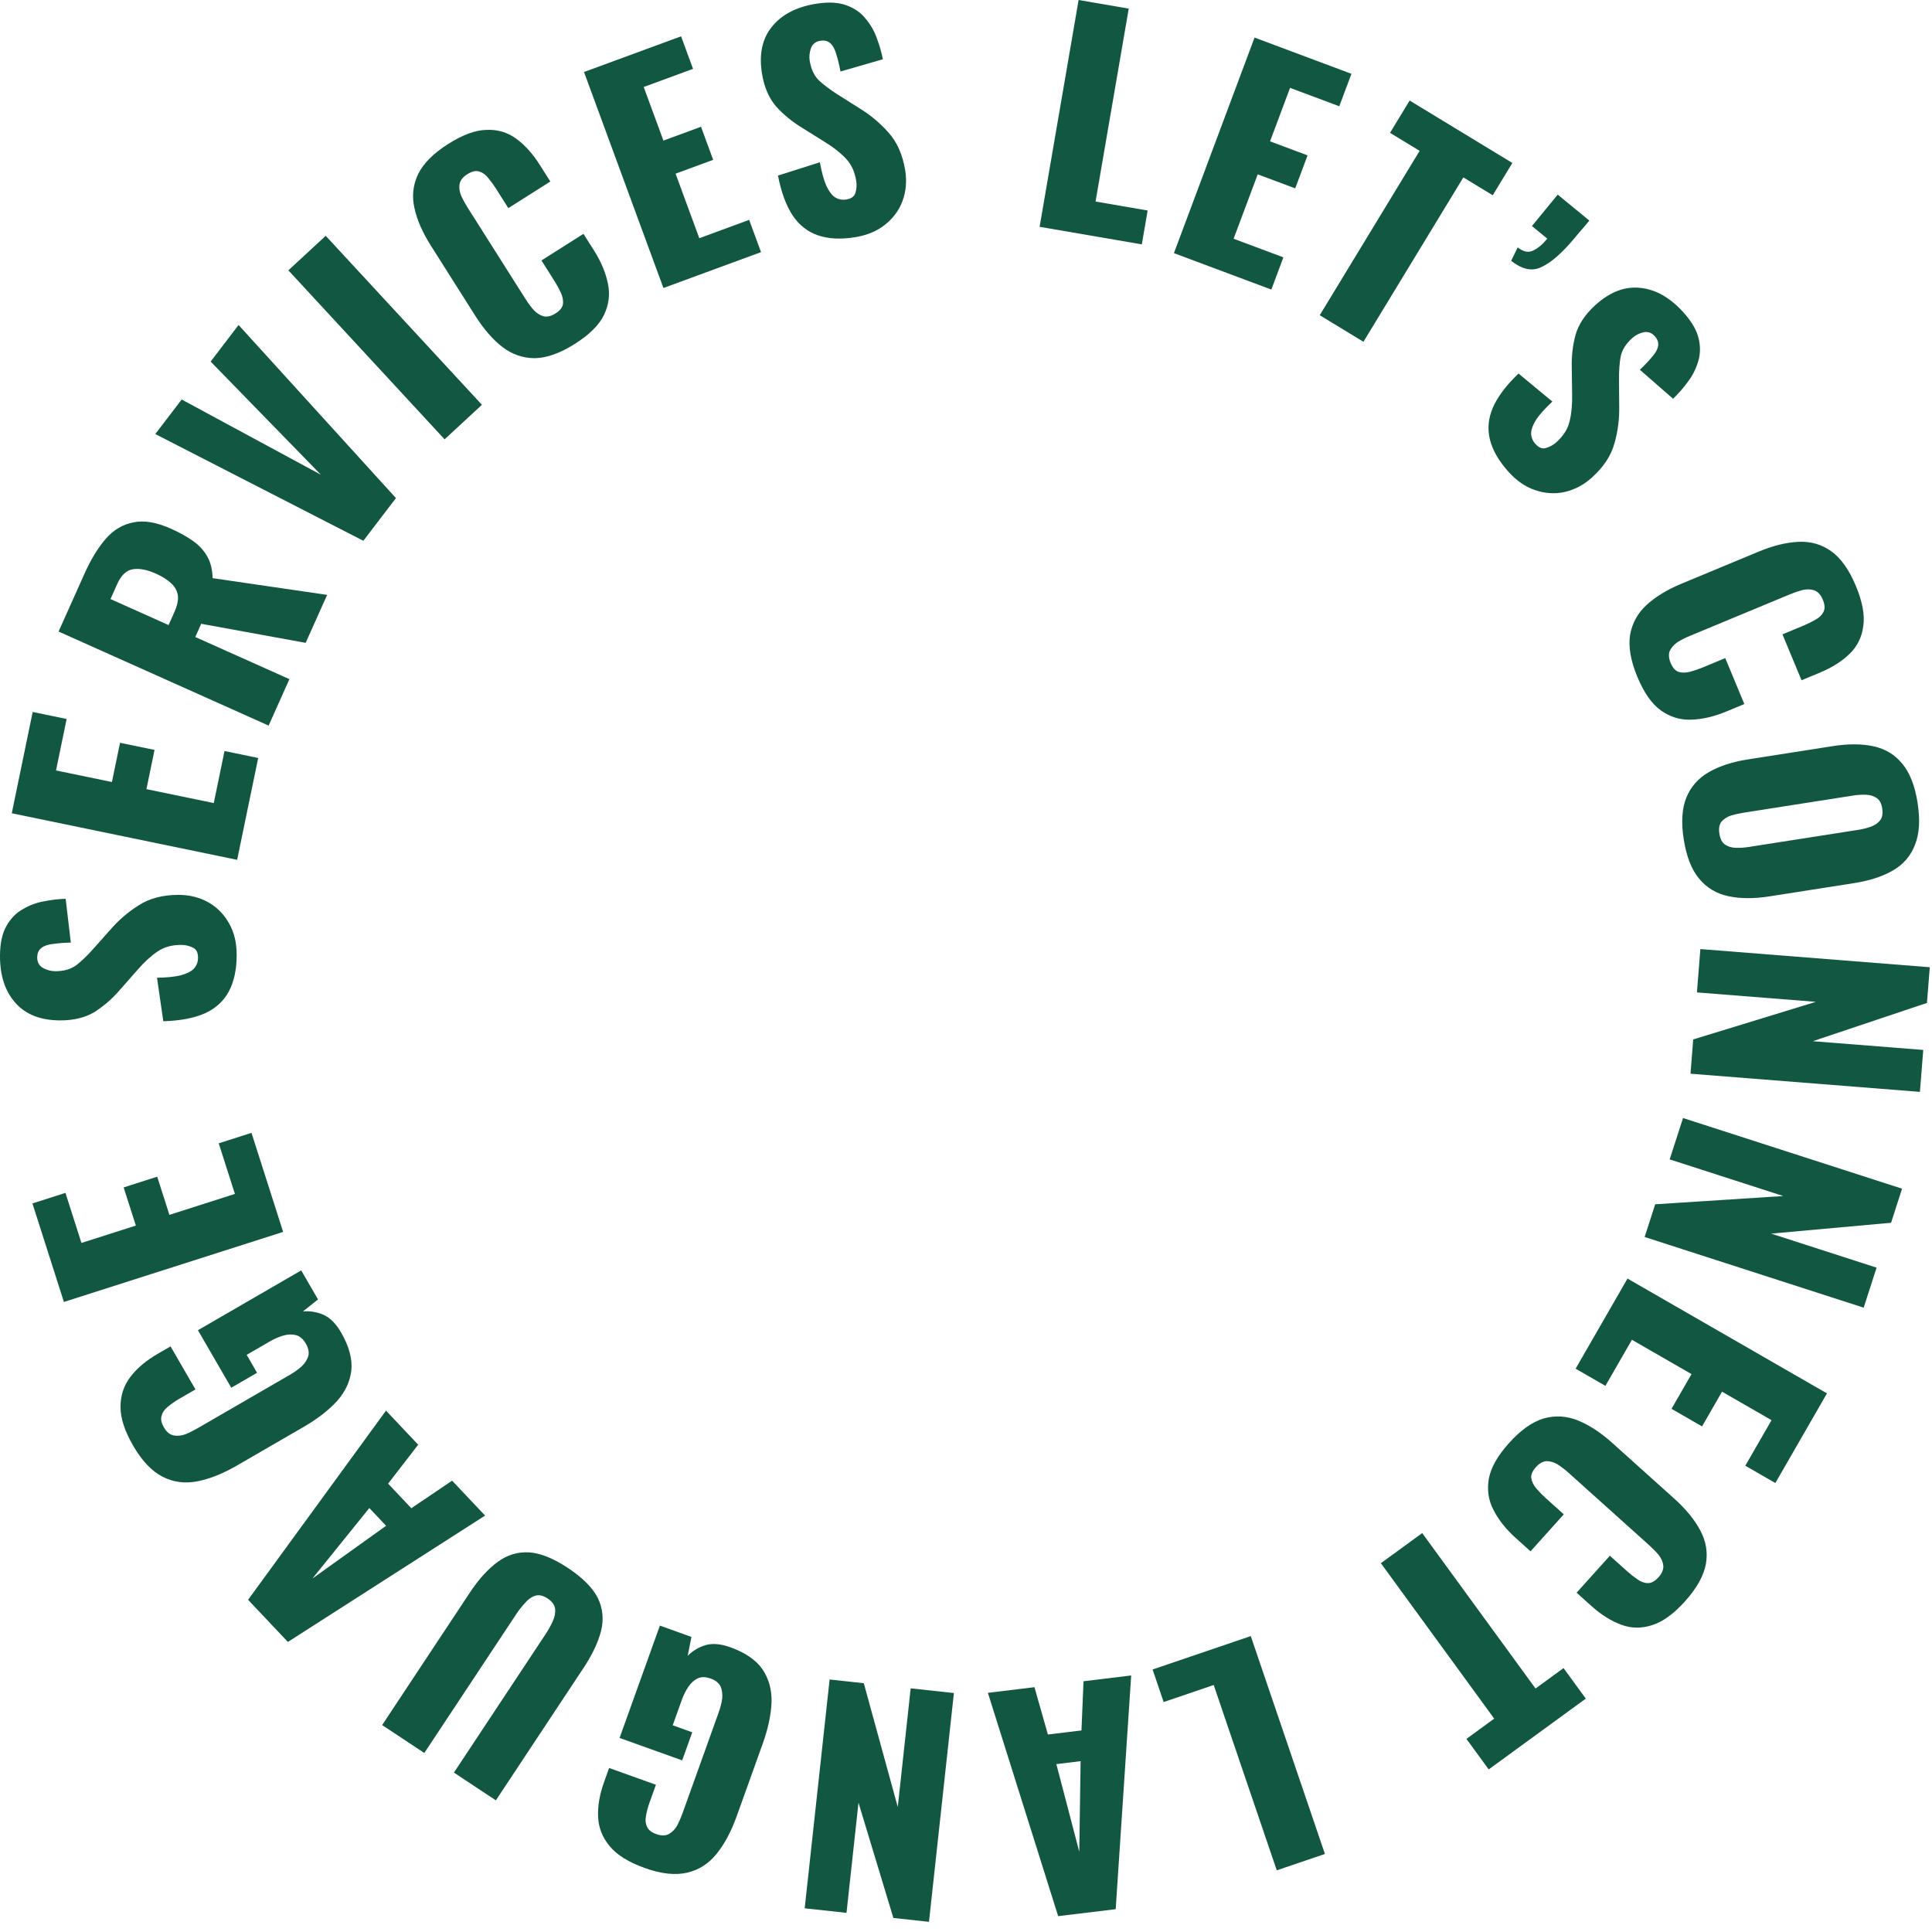
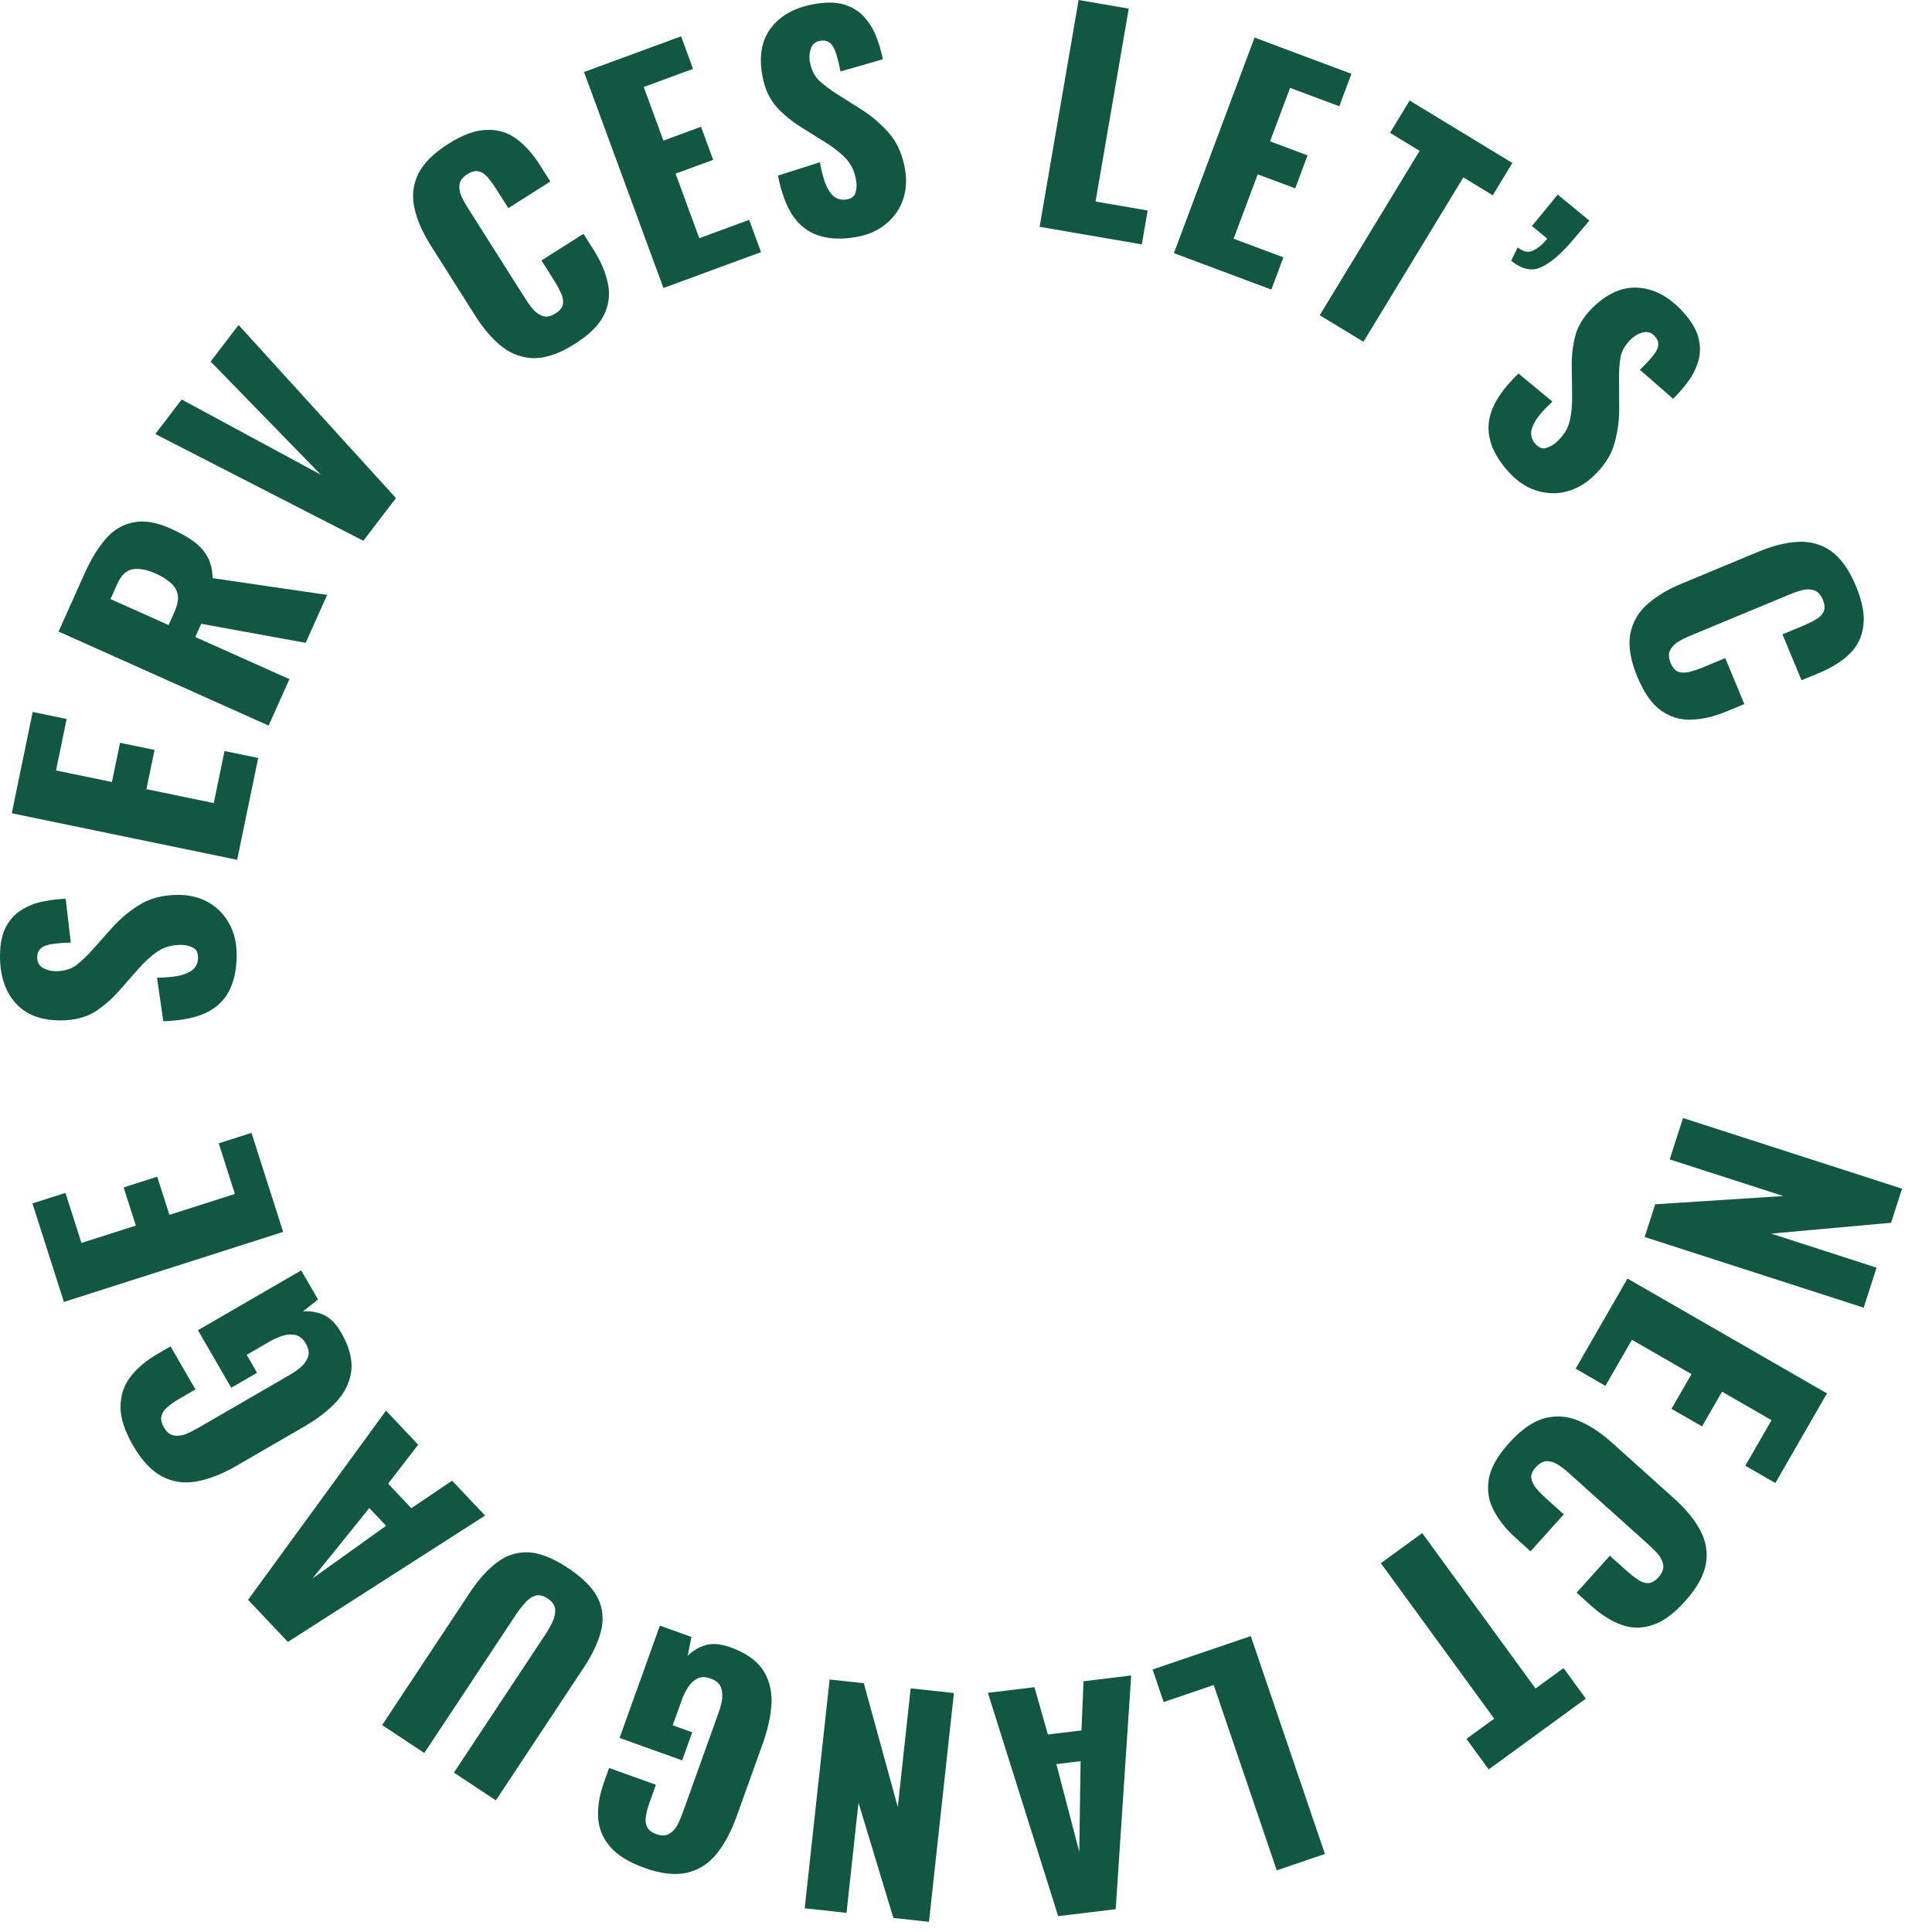
<svg xmlns="http://www.w3.org/2000/svg" width="141" height="141" viewBox="0 0 141 141" fill="none">
  <path d="M75.872 16.553L78.718 0L82.376 0.629L79.955 14.709L83.756 15.363L83.331 17.835L75.872 16.553Z" fill="#125742" />
  <path d="M85.675 18.474L91.559 2.742L98.629 5.387L97.743 7.756L94.15 6.412L92.69 10.316L95.428 11.34L94.527 13.748L91.789 12.724L90.031 17.424L93.663 18.783L92.784 21.133L85.675 18.474Z" fill="#125742" />
  <path d="M96.316 23.005L103.607 11.009L101.446 9.695L102.878 7.338L110.373 11.894L108.941 14.25L106.797 12.947L99.506 24.943L96.316 23.005Z" fill="#125742" />
  <path d="M110.285 19.032L110.763 18.057C111.178 18.38 111.554 18.456 111.891 18.285C112.238 18.123 112.583 17.834 112.925 17.417L111.803 16.496L113.685 14.204L115.993 16.099C115.729 16.419 115.47 16.725 115.214 17.015C114.968 17.314 114.73 17.593 114.5 17.852C113.703 18.735 112.988 19.302 112.354 19.551C111.721 19.8 111.031 19.627 110.285 19.032Z" fill="#125742" />
  <path d="M110.077 34.416C109.376 33.633 108.93 32.855 108.737 32.081C108.545 31.307 108.617 30.527 108.954 29.743C109.301 28.95 109.924 28.122 110.823 27.262L113.295 29.307C112.769 29.797 112.378 30.23 112.122 30.608C111.876 30.996 111.75 31.331 111.744 31.615C111.747 31.909 111.85 32.169 112.053 32.395C112.312 32.684 112.575 32.782 112.845 32.689C113.124 32.606 113.371 32.468 113.587 32.274C114.102 31.813 114.424 31.302 114.553 30.742C114.692 30.172 114.752 29.514 114.735 28.769L114.709 26.844C114.686 26.011 114.779 25.203 114.989 24.422C115.218 23.641 115.708 22.915 116.46 22.241C117.52 21.291 118.61 20.881 119.729 21.012C120.858 21.132 121.906 21.733 122.875 22.815C123.474 23.484 123.841 24.121 123.974 24.726C124.116 25.34 124.094 25.917 123.908 26.455C123.741 26.994 123.484 27.484 123.137 27.925C122.809 28.367 122.464 28.759 122.103 29.101L119.679 26.985C120.04 26.643 120.336 26.331 120.567 26.05C120.818 25.771 120.964 25.509 121.007 25.267C121.06 25.015 120.98 24.771 120.768 24.534C120.538 24.277 120.259 24.183 119.932 24.253C119.614 24.334 119.347 24.471 119.131 24.665C118.668 25.079 118.384 25.529 118.279 26.013C118.193 26.497 118.152 27.063 118.156 27.709L118.171 29.56C118.197 30.521 118.082 31.45 117.827 32.346C117.581 33.253 117.026 34.094 116.161 34.868C115.574 35.394 114.919 35.74 114.195 35.906C113.482 36.062 112.764 36.018 112.044 35.772C111.332 35.538 110.677 35.085 110.077 34.416Z" fill="#125742" />
  <path d="M119.495 49.393C119.007 48.219 118.83 47.199 118.965 46.335C119.118 45.478 119.519 44.75 120.168 44.151C120.83 43.546 121.685 43.027 122.732 42.592L128.323 40.269C129.395 39.823 130.373 39.582 131.256 39.544C132.151 39.502 132.95 39.731 133.652 40.233C134.36 40.747 134.958 41.592 135.446 42.766C135.923 43.915 136.103 44.888 135.985 45.686C135.885 46.49 135.553 47.167 134.988 47.717C134.422 48.266 133.699 48.723 132.818 49.089L131.478 49.646L130.086 46.295L131.637 45.651C131.943 45.523 132.229 45.382 132.494 45.227C132.764 45.085 132.957 44.9 133.072 44.673C133.2 44.44 133.187 44.139 133.033 43.769C132.884 43.411 132.677 43.183 132.411 43.084C132.151 42.997 131.863 42.989 131.549 43.06C131.252 43.139 130.944 43.244 130.625 43.377L123.329 46.408C122.984 46.551 122.676 46.709 122.403 46.882C122.149 47.063 121.967 47.273 121.857 47.513C121.765 47.761 121.789 48.051 121.926 48.383C122.075 48.74 122.27 48.958 122.513 49.037C122.768 49.111 123.05 49.106 123.36 49.022C123.669 48.938 123.977 48.833 124.284 48.706L125.911 48.029L127.303 51.381L125.963 51.938C125.082 52.303 124.235 52.498 123.422 52.522C122.626 52.553 121.889 52.328 121.21 51.846C120.549 51.373 119.977 50.555 119.495 49.393Z" fill="#125742" />
-   <path d="M122.881 61.255C122.687 60.012 122.751 58.995 123.075 58.202C123.399 57.41 123.946 56.793 124.716 56.35C125.486 55.908 126.438 55.598 127.572 55.421L133.738 54.456C134.886 54.276 135.887 54.28 136.742 54.468C137.597 54.656 138.292 55.079 138.829 55.737C139.38 56.392 139.752 57.341 139.946 58.584C140.143 59.84 140.08 60.865 139.756 61.657C139.448 62.461 138.916 63.083 138.159 63.523C137.402 63.963 136.45 64.273 135.303 64.453L129.137 65.418C128.003 65.596 127.002 65.591 126.133 65.405C125.265 65.219 124.554 64.792 124.002 64.123C123.451 63.468 123.078 62.511 122.881 61.255ZM125.483 60.848C125.543 61.23 125.682 61.495 125.901 61.643C126.12 61.791 126.384 61.868 126.693 61.876C127.002 61.883 127.314 61.862 127.628 61.813L135.618 60.563C135.946 60.511 136.249 60.436 136.527 60.337C136.819 60.235 137.046 60.08 137.21 59.873C137.373 59.665 137.425 59.37 137.365 58.988C137.31 58.633 137.172 58.382 136.953 58.234C136.734 58.086 136.47 58.009 136.161 58.001C135.866 57.991 135.554 58.012 135.227 58.063L127.237 59.314C126.923 59.363 126.619 59.432 126.325 59.52C126.033 59.621 125.804 59.769 125.638 59.963C125.475 60.17 125.423 60.465 125.483 60.848Z" fill="#125742" />
-   <path d="M124.095 69.265L140.838 70.59L140.632 73.195L132.299 75.988L140.361 76.626L140.118 79.686L123.375 78.361L123.573 75.859L132.526 73.115L123.844 72.428L124.095 69.265Z" fill="#125742" />
  <path d="M122.83 81.595L138.815 86.752L138.013 89.239L129.26 90.031L136.956 92.515L136.013 95.435L120.029 90.278L120.799 87.89L130.145 87.288L121.856 84.614L122.83 81.595Z" fill="#125742" />
  <path d="M118.777 93.312L133.334 101.691L129.568 108.233L127.375 106.971L129.289 103.646L125.677 101.567L124.218 104.101L121.99 102.818L123.449 100.284L119.1 97.78L117.165 101.141L114.991 99.889L118.777 93.312Z" fill="#125742" />
  <path d="M110.134 105.313C110.984 104.367 111.828 103.769 112.666 103.519C113.505 103.288 114.335 103.336 115.155 103.664C115.986 104.002 116.823 104.549 117.666 105.307L122.17 109.353C123.034 110.13 123.672 110.908 124.086 111.688C124.51 112.478 124.647 113.298 124.497 114.148C124.337 115.008 123.832 115.911 122.982 116.857C122.151 117.783 121.35 118.364 120.58 118.601C119.81 118.857 119.056 118.849 118.317 118.575C117.578 118.301 116.854 117.846 116.144 117.208L115.064 116.238L117.49 113.539L118.739 114.661C118.986 114.883 119.236 115.08 119.49 115.253C119.735 115.435 119.985 115.53 120.239 115.536C120.504 115.551 120.771 115.409 121.039 115.111C121.298 114.823 121.414 114.538 121.39 114.255C121.355 113.983 121.239 113.72 121.039 113.467C120.841 113.232 120.613 113 120.356 112.769L114.479 107.489C114.201 107.239 113.926 107.029 113.652 106.858C113.38 106.706 113.112 106.632 112.847 106.636C112.584 106.66 112.333 106.806 112.093 107.073C111.834 107.361 111.721 107.631 111.754 107.884C111.798 108.146 111.924 108.399 112.132 108.642C112.341 108.886 112.569 109.118 112.816 109.34L114.127 110.518L111.702 113.217L110.622 112.247C109.912 111.61 109.372 110.929 109 110.205C108.63 109.5 108.516 108.738 108.658 107.918C108.801 107.117 109.293 106.249 110.134 105.313Z" fill="#125742" />
  <path d="M103.794 111.886L112.065 123.229L114.109 121.739L115.734 123.967L108.647 129.135L107.022 126.907L109.049 125.428L100.778 114.085L103.794 111.886Z" fill="#125742" />
  <path d="M91.283 119.403L96.694 135.304L93.18 136.5L88.578 122.974L84.926 124.217L84.118 121.842L91.283 119.403Z" fill="#125742" />
  <path d="M82.556 122.278L81.425 139.334L77.226 139.843L72.098 123.545L75.495 123.133L76.477 126.586L78.927 126.29L79.077 122.7L82.556 122.278ZM78.864 128.532L77.094 128.747L78.767 135.144L78.864 128.532Z" fill="#125742" />
  <path d="M69.617 123.561L67.798 140.258L65.2 139.975L62.654 131.563L61.779 139.602L58.728 139.27L60.547 122.572L63.041 122.844L65.52 131.875L66.463 123.217L69.617 123.561Z" fill="#125742" />
  <path d="M53.298 120.218C54.391 120.61 55.175 121.148 55.649 121.832C56.11 122.512 56.331 123.311 56.31 124.228C56.271 125.154 56.058 126.157 55.671 127.237L53.767 132.546C53.365 133.665 52.874 134.584 52.294 135.301C51.714 136.018 50.999 136.474 50.151 136.669C49.285 136.872 48.253 136.759 47.056 136.33C45.885 135.91 45.038 135.385 44.514 134.757C43.978 134.124 43.69 133.411 43.651 132.619C43.612 131.827 43.758 130.968 44.09 130.045L44.454 129.03L47.87 130.255L47.407 131.543C47.286 131.881 47.2 132.203 47.149 132.508C47.086 132.808 47.108 133.073 47.217 133.303C47.307 133.541 47.535 133.726 47.899 133.856C48.277 133.992 48.587 133.986 48.831 133.838C49.07 133.704 49.27 133.496 49.429 133.216C49.575 132.93 49.707 132.625 49.824 132.3L52.449 124.98C52.575 124.629 52.662 124.286 52.709 123.95C52.738 123.623 52.696 123.329 52.584 123.068C52.454 122.816 52.214 122.627 51.862 122.501C51.498 122.37 51.183 122.367 50.918 122.493C50.653 122.618 50.425 122.823 50.235 123.107C50.045 123.391 49.887 123.709 49.761 124.06L49.096 125.914L50.521 126.426L49.786 128.475L45.218 126.837L48.159 118.639L50.462 119.465L50.188 120.843C50.555 120.475 50.994 120.214 51.505 120.059C52.011 119.918 52.608 119.971 53.298 120.218Z" fill="#125742" />
  <path d="M41.449 114.433C42.521 115.143 43.248 115.873 43.63 116.623C43.992 117.377 44.074 118.169 43.873 118.998C43.665 119.838 43.236 120.748 42.587 121.728L36.188 131.393L33.128 129.366L39.836 119.235C40.027 118.946 40.195 118.643 40.34 118.324C40.484 118.006 40.543 117.705 40.515 117.421C40.476 117.13 40.295 116.877 39.972 116.663C39.638 116.442 39.335 116.374 39.063 116.459C38.791 116.545 38.542 116.72 38.317 116.985C38.08 117.243 37.866 117.516 37.675 117.804L30.967 127.935L27.889 125.898L34.288 116.233C34.937 115.253 35.614 114.507 36.317 113.995C37.002 113.487 37.762 113.252 38.598 113.292C39.427 113.343 40.377 113.723 41.449 114.433Z" fill="#125742" />
  <path d="M35.402 110.609L21.01 119.831L18.106 116.755L28.171 102.949L30.52 105.437L28.325 108.278L30.019 110.073L32.996 108.061L35.402 110.609ZM28.178 111.354L26.954 110.058L22.801 115.204L28.178 111.354Z" fill="#125742" />
  <path d="M24.889 97.239C25.471 98.244 25.722 99.161 25.643 99.99C25.557 100.806 25.209 101.559 24.601 102.246C23.974 102.929 23.164 103.557 22.171 104.132L17.29 106.958C16.261 107.554 15.294 107.939 14.388 108.112C13.482 108.285 12.642 108.172 11.868 107.774C11.075 107.37 10.36 106.618 9.723 105.517C9.099 104.441 8.791 103.493 8.796 102.676C8.795 101.846 9.035 101.116 9.517 100.485C9.998 99.855 10.664 99.294 11.513 98.802L12.447 98.262L14.265 101.402L13.08 102.088C12.769 102.268 12.496 102.458 12.261 102.658C12.018 102.847 11.864 103.064 11.799 103.309C11.714 103.55 11.769 103.837 11.963 104.172C12.164 104.519 12.405 104.715 12.687 104.76C12.956 104.812 13.242 104.782 13.545 104.67C13.841 104.547 14.139 104.398 14.438 104.225L21.167 100.329C21.49 100.142 21.778 99.935 22.03 99.709C22.264 99.478 22.422 99.227 22.504 98.956C22.568 98.679 22.506 98.379 22.319 98.056C22.125 97.722 21.887 97.516 21.603 97.441C21.32 97.365 21.014 97.375 20.685 97.469C20.357 97.564 20.031 97.704 19.708 97.891L18.003 98.878L18.761 100.188L16.877 101.279L14.446 97.08L21.983 92.716L23.209 94.834L22.11 95.709C22.628 95.665 23.132 95.749 23.622 95.961C24.099 96.179 24.522 96.605 24.889 97.239Z" fill="#125742" />
  <path d="M20.663 89.906L4.664 95.018L2.367 87.828L4.777 87.058L5.944 90.713L9.914 89.444L9.025 86.659L11.474 85.876L12.364 88.662L17.144 87.134L15.963 83.441L18.354 82.677L20.663 89.906Z" fill="#125742" />
  <path d="M17.273 69.728C17.268 70.779 17.076 71.656 16.699 72.359C16.322 73.062 15.746 73.591 14.97 73.946C14.18 74.301 13.163 74.496 11.918 74.531L11.459 71.356C12.177 71.346 12.758 71.287 13.201 71.178C13.644 71.056 13.963 70.892 14.158 70.686C14.352 70.466 14.451 70.204 14.452 69.9C14.454 69.513 14.324 69.263 14.062 69.151C13.8 69.025 13.524 68.962 13.234 68.96C12.543 68.956 11.961 69.119 11.489 69.448C11.004 69.777 10.518 70.224 10.031 70.788L8.758 72.233C8.216 72.866 7.604 73.402 6.925 73.841C6.231 74.265 5.38 74.475 4.371 74.47C2.947 74.462 1.864 74.034 1.122 73.187C0.366 72.34 -0.008 71.191 0 69.739C0.005 68.841 0.161 68.122 0.468 67.585C0.775 67.034 1.178 66.621 1.677 66.347C2.163 66.06 2.682 65.869 3.236 65.775C3.775 65.667 4.294 65.608 4.792 65.597L5.168 68.792C4.671 68.803 4.242 68.836 3.882 68.889C3.509 68.928 3.225 69.024 3.031 69.175C2.822 69.326 2.718 69.56 2.716 69.878C2.714 70.224 2.858 70.48 3.147 70.648C3.437 70.801 3.726 70.879 4.017 70.88C4.639 70.884 5.151 70.741 5.554 70.453C5.942 70.151 6.352 69.759 6.783 69.278L8.014 67.895C8.64 67.166 9.348 66.554 10.139 66.061C10.93 65.554 11.906 65.303 13.067 65.309C13.855 65.314 14.573 65.497 15.22 65.86C15.854 66.223 16.356 66.737 16.726 67.403C17.096 68.055 17.278 68.83 17.273 69.728Z" fill="#125742" />
  <path d="M17.307 62.751L0.859 59.353L2.386 51.961L4.863 52.473L4.087 56.23L8.169 57.073L8.76 54.21L11.278 54.73L10.687 57.593L15.601 58.609L16.386 54.811L18.843 55.319L17.307 62.751Z" fill="#125742" />
  <path d="M19.605 52.954L4.275 46.091L6.165 41.87C6.628 40.836 7.142 39.991 7.708 39.335C8.275 38.68 8.947 38.277 9.727 38.126C10.499 37.957 11.421 38.112 12.494 38.593C13.125 38.875 13.664 39.177 14.111 39.498C14.557 39.819 14.902 40.201 15.143 40.642C15.378 41.065 15.502 41.583 15.516 42.195L23.875 43.415L22.308 46.916L14.684 45.525L14.252 46.49L21.122 49.566L19.605 52.954ZM12.302 45.618L12.726 44.672C12.941 44.192 13.025 43.783 12.98 43.445C12.922 43.101 12.758 42.808 12.487 42.565C12.21 42.305 11.845 42.073 11.39 41.87C10.734 41.576 10.17 41.467 9.696 41.543C9.223 41.619 8.842 41.979 8.554 42.622L8.063 43.72L12.302 45.618Z" fill="#125742" />
  <path d="M26.518 39.467L11.333 31.677L13.259 29.156L23.417 34.645L15.373 26.388L17.412 23.718L28.897 36.352L26.518 39.467Z" fill="#125742" />
-   <path d="M32.447 32.063L21.045 19.729L23.771 17.21L35.172 29.543L32.447 32.063Z" fill="#125742" />
  <path d="M41.951 25.099C40.876 25.78 39.902 26.127 39.027 26.141C38.156 26.136 37.371 25.864 36.67 25.326C35.962 24.777 35.305 24.023 34.698 23.065L31.459 17.95C30.837 16.969 30.433 16.047 30.246 15.183C30.052 14.308 30.142 13.482 30.517 12.705C30.904 11.92 31.634 11.187 32.709 10.507C33.76 9.841 34.688 9.499 35.494 9.479C36.304 9.441 37.028 9.653 37.665 10.117C38.303 10.58 38.876 11.215 39.387 12.021L40.163 13.247L37.098 15.189L36.199 13.77C36.022 13.489 35.834 13.232 35.636 12.997C35.45 12.755 35.235 12.597 34.992 12.522C34.74 12.435 34.446 12.499 34.107 12.714C33.78 12.921 33.59 13.164 33.537 13.443C33.497 13.714 33.538 13.999 33.661 14.297C33.789 14.576 33.945 14.862 34.13 15.154L38.357 21.828C38.557 22.143 38.765 22.421 38.982 22.66C39.203 22.88 39.441 23.023 39.697 23.091C39.956 23.139 40.238 23.067 40.542 22.875C40.869 22.668 41.05 22.438 41.087 22.186C41.116 21.922 41.063 21.644 40.928 21.353C40.793 21.063 40.637 20.777 40.459 20.497L39.516 19.008L42.582 17.066L43.359 18.293C43.869 19.098 44.205 19.9 44.366 20.698C44.532 21.476 44.436 22.241 44.077 22.992C43.722 23.724 43.013 24.426 41.951 25.099Z" fill="#125742" />
  <path d="M48.418 21.019L42.622 5.255L49.706 2.651L50.579 5.025L46.979 6.349L48.417 10.261L51.161 9.252L52.048 11.665L49.304 12.674L51.036 17.384L54.675 16.046L55.541 18.401L48.418 21.019Z" fill="#125742" />
  <path d="M62.39 17.314C61.352 17.48 60.456 17.434 59.701 17.176C58.946 16.919 58.33 16.436 57.853 15.729C57.374 15.007 57.015 14.036 56.778 12.813L59.836 11.842C59.963 12.55 60.116 13.113 60.295 13.533C60.487 13.95 60.701 14.238 60.937 14.396C61.186 14.552 61.46 14.607 61.761 14.559C62.143 14.498 62.368 14.329 62.436 14.052C62.517 13.773 62.535 13.49 62.489 13.203C62.38 12.521 62.125 11.974 61.723 11.562C61.319 11.136 60.799 10.729 60.163 10.341L58.53 9.321C57.817 8.889 57.189 8.373 56.645 7.774C56.113 7.159 55.767 6.353 55.608 5.357C55.384 3.951 55.629 2.813 56.344 1.942C57.057 1.059 58.13 0.502 59.563 0.273C60.451 0.132 61.184 0.169 61.765 0.384C62.359 0.597 62.831 0.927 63.183 1.375C63.546 1.807 63.819 2.289 64.002 2.819C64.196 3.334 64.339 3.836 64.431 4.326L61.34 5.218C61.248 4.729 61.146 4.311 61.035 3.965C60.935 3.603 60.795 3.339 60.614 3.171C60.431 2.991 60.183 2.925 59.869 2.975C59.528 3.03 59.298 3.214 59.18 3.526C59.075 3.837 59.046 4.136 59.092 4.422C59.19 5.037 59.414 5.519 59.764 5.869C60.125 6.203 60.579 6.544 61.124 6.891L62.689 7.88C63.511 8.379 64.229 8.978 64.845 9.677C65.474 10.375 65.88 11.297 66.064 12.444C66.188 13.222 66.124 13.96 65.871 14.658C65.617 15.343 65.191 15.922 64.595 16.395C64.012 16.866 63.277 17.172 62.39 17.314Z" fill="#125742" />
</svg>